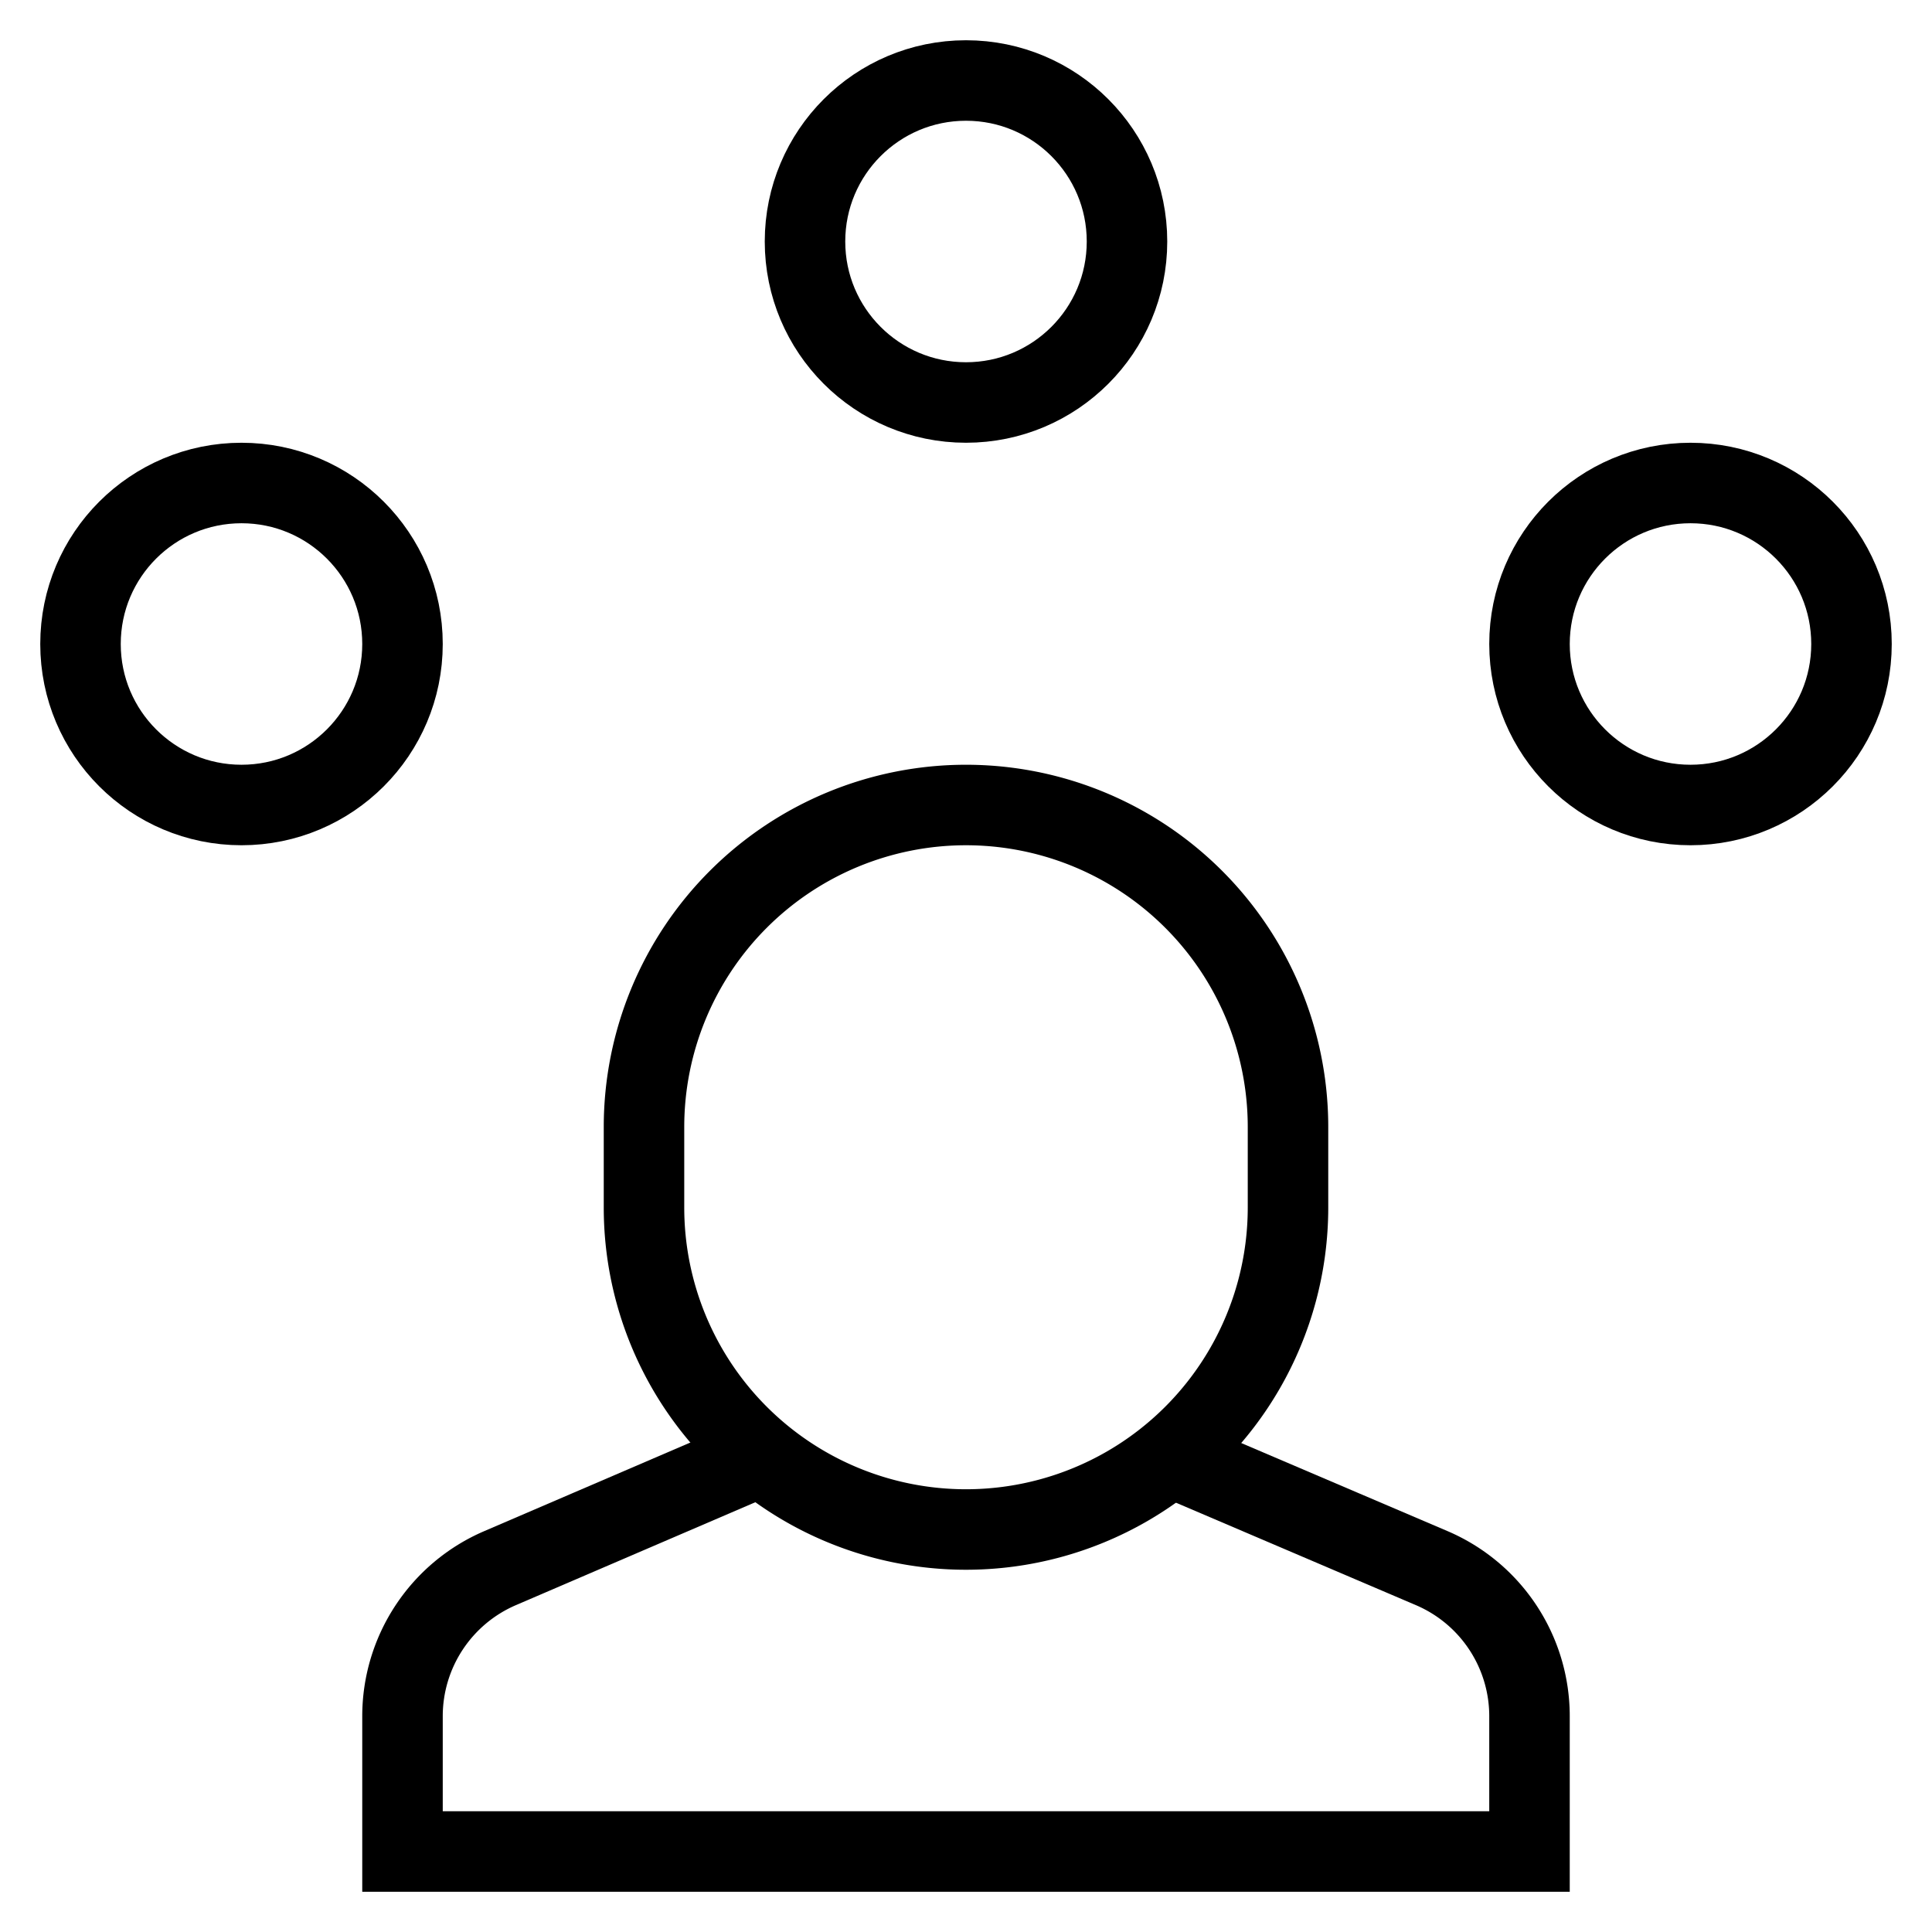
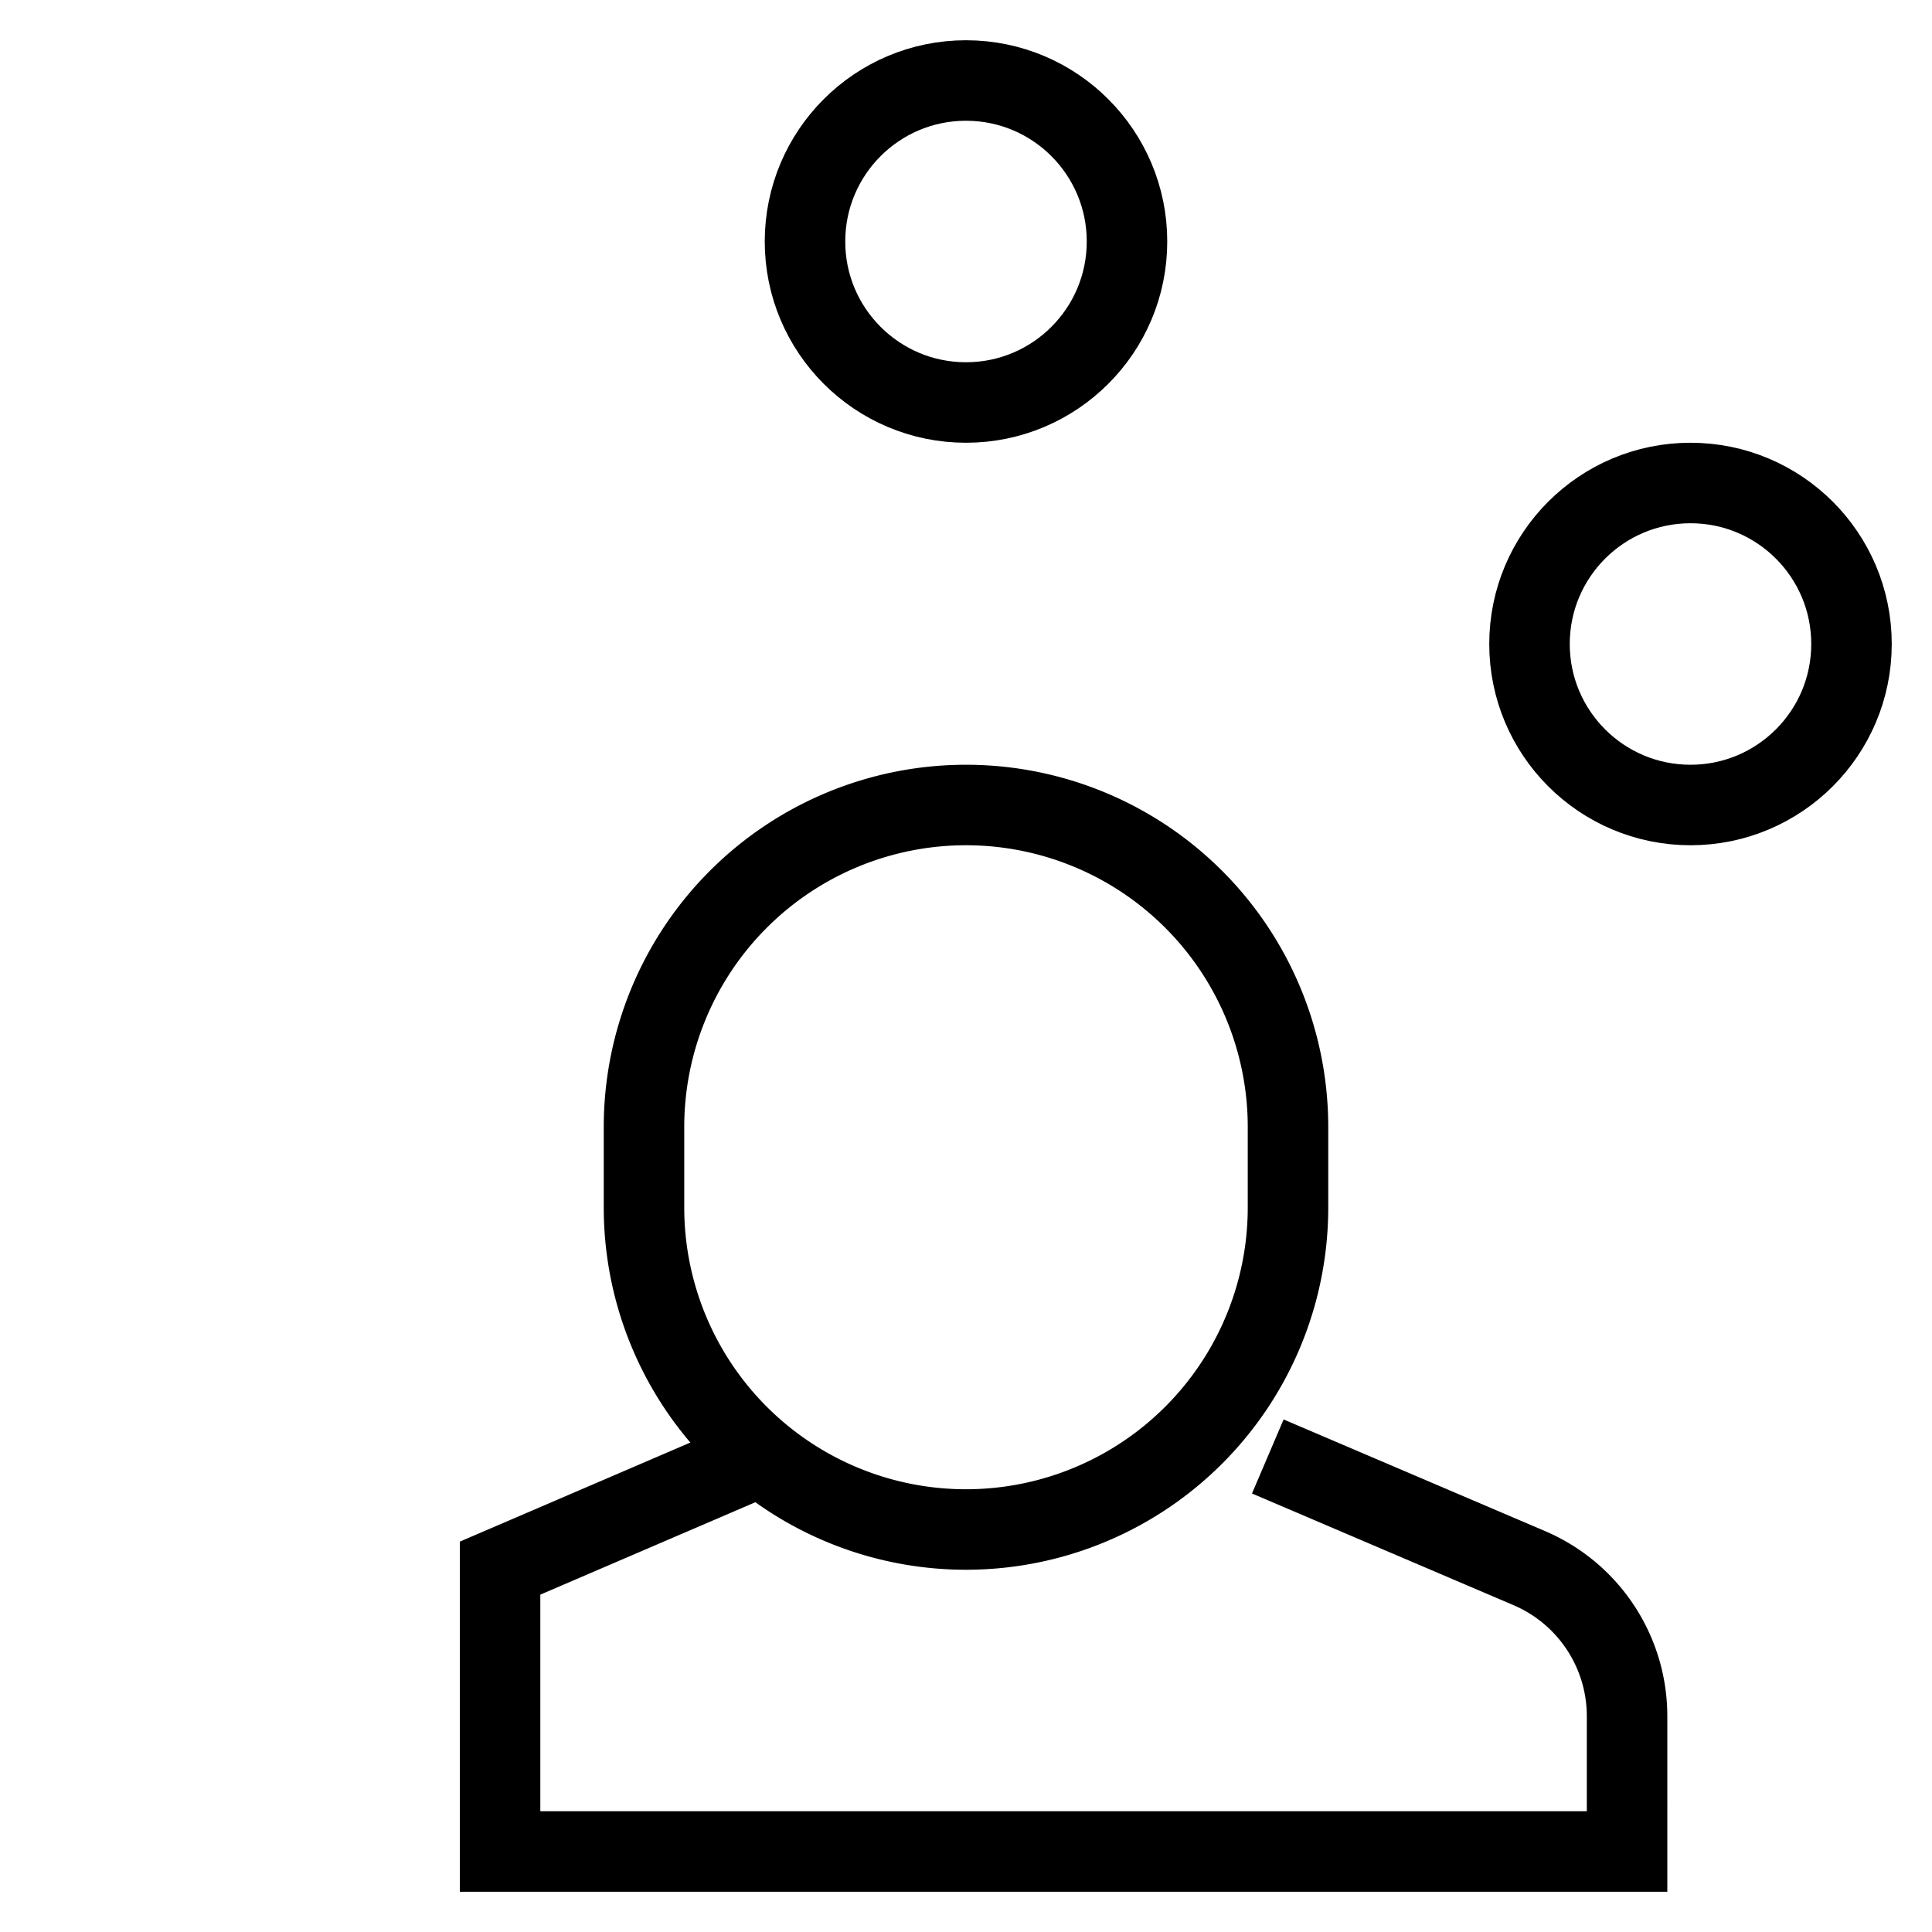
<svg xmlns="http://www.w3.org/2000/svg" id="nc_icon" xml:space="preserve" viewBox="0 0 24 24">
  <g fill="none" stroke="currentColor" stroke-miterlimit="10" class="nc-icon-wrapper">
-     <path d="M9.455 18.086 6.212 19.48A2.002 2.002 0 0 0 5 21.319V23h14v-1.681a2 2 0 0 0-1.212-1.838l-3.251-1.388" data-cap="butt" vector-effect="non-scaling-stroke" />
+     <path d="M9.455 18.086 6.212 19.48V23h14v-1.681a2 2 0 0 0-1.212-1.838l-3.251-1.388" data-cap="butt" vector-effect="non-scaling-stroke" />
    <circle cx="12" cy="3" r="2" stroke-linecap="square" data-color="color-2" vector-effect="non-scaling-stroke" />
    <circle cx="21" cy="8" r="2" stroke-linecap="square" data-color="color-2" vector-effect="non-scaling-stroke" />
-     <circle cx="3" cy="8" r="2" stroke-linecap="square" data-color="color-2" vector-effect="non-scaling-stroke" />
    <path stroke-linecap="square" d="M12 19h0a4 4 0 0 1-4-4v-1a4 4 0 0 1 4-4h0a4 4 0 0 1 4 4v1a4 4 0 0 1-4 4z" vector-effect="non-scaling-stroke" />
  </g>
</svg>